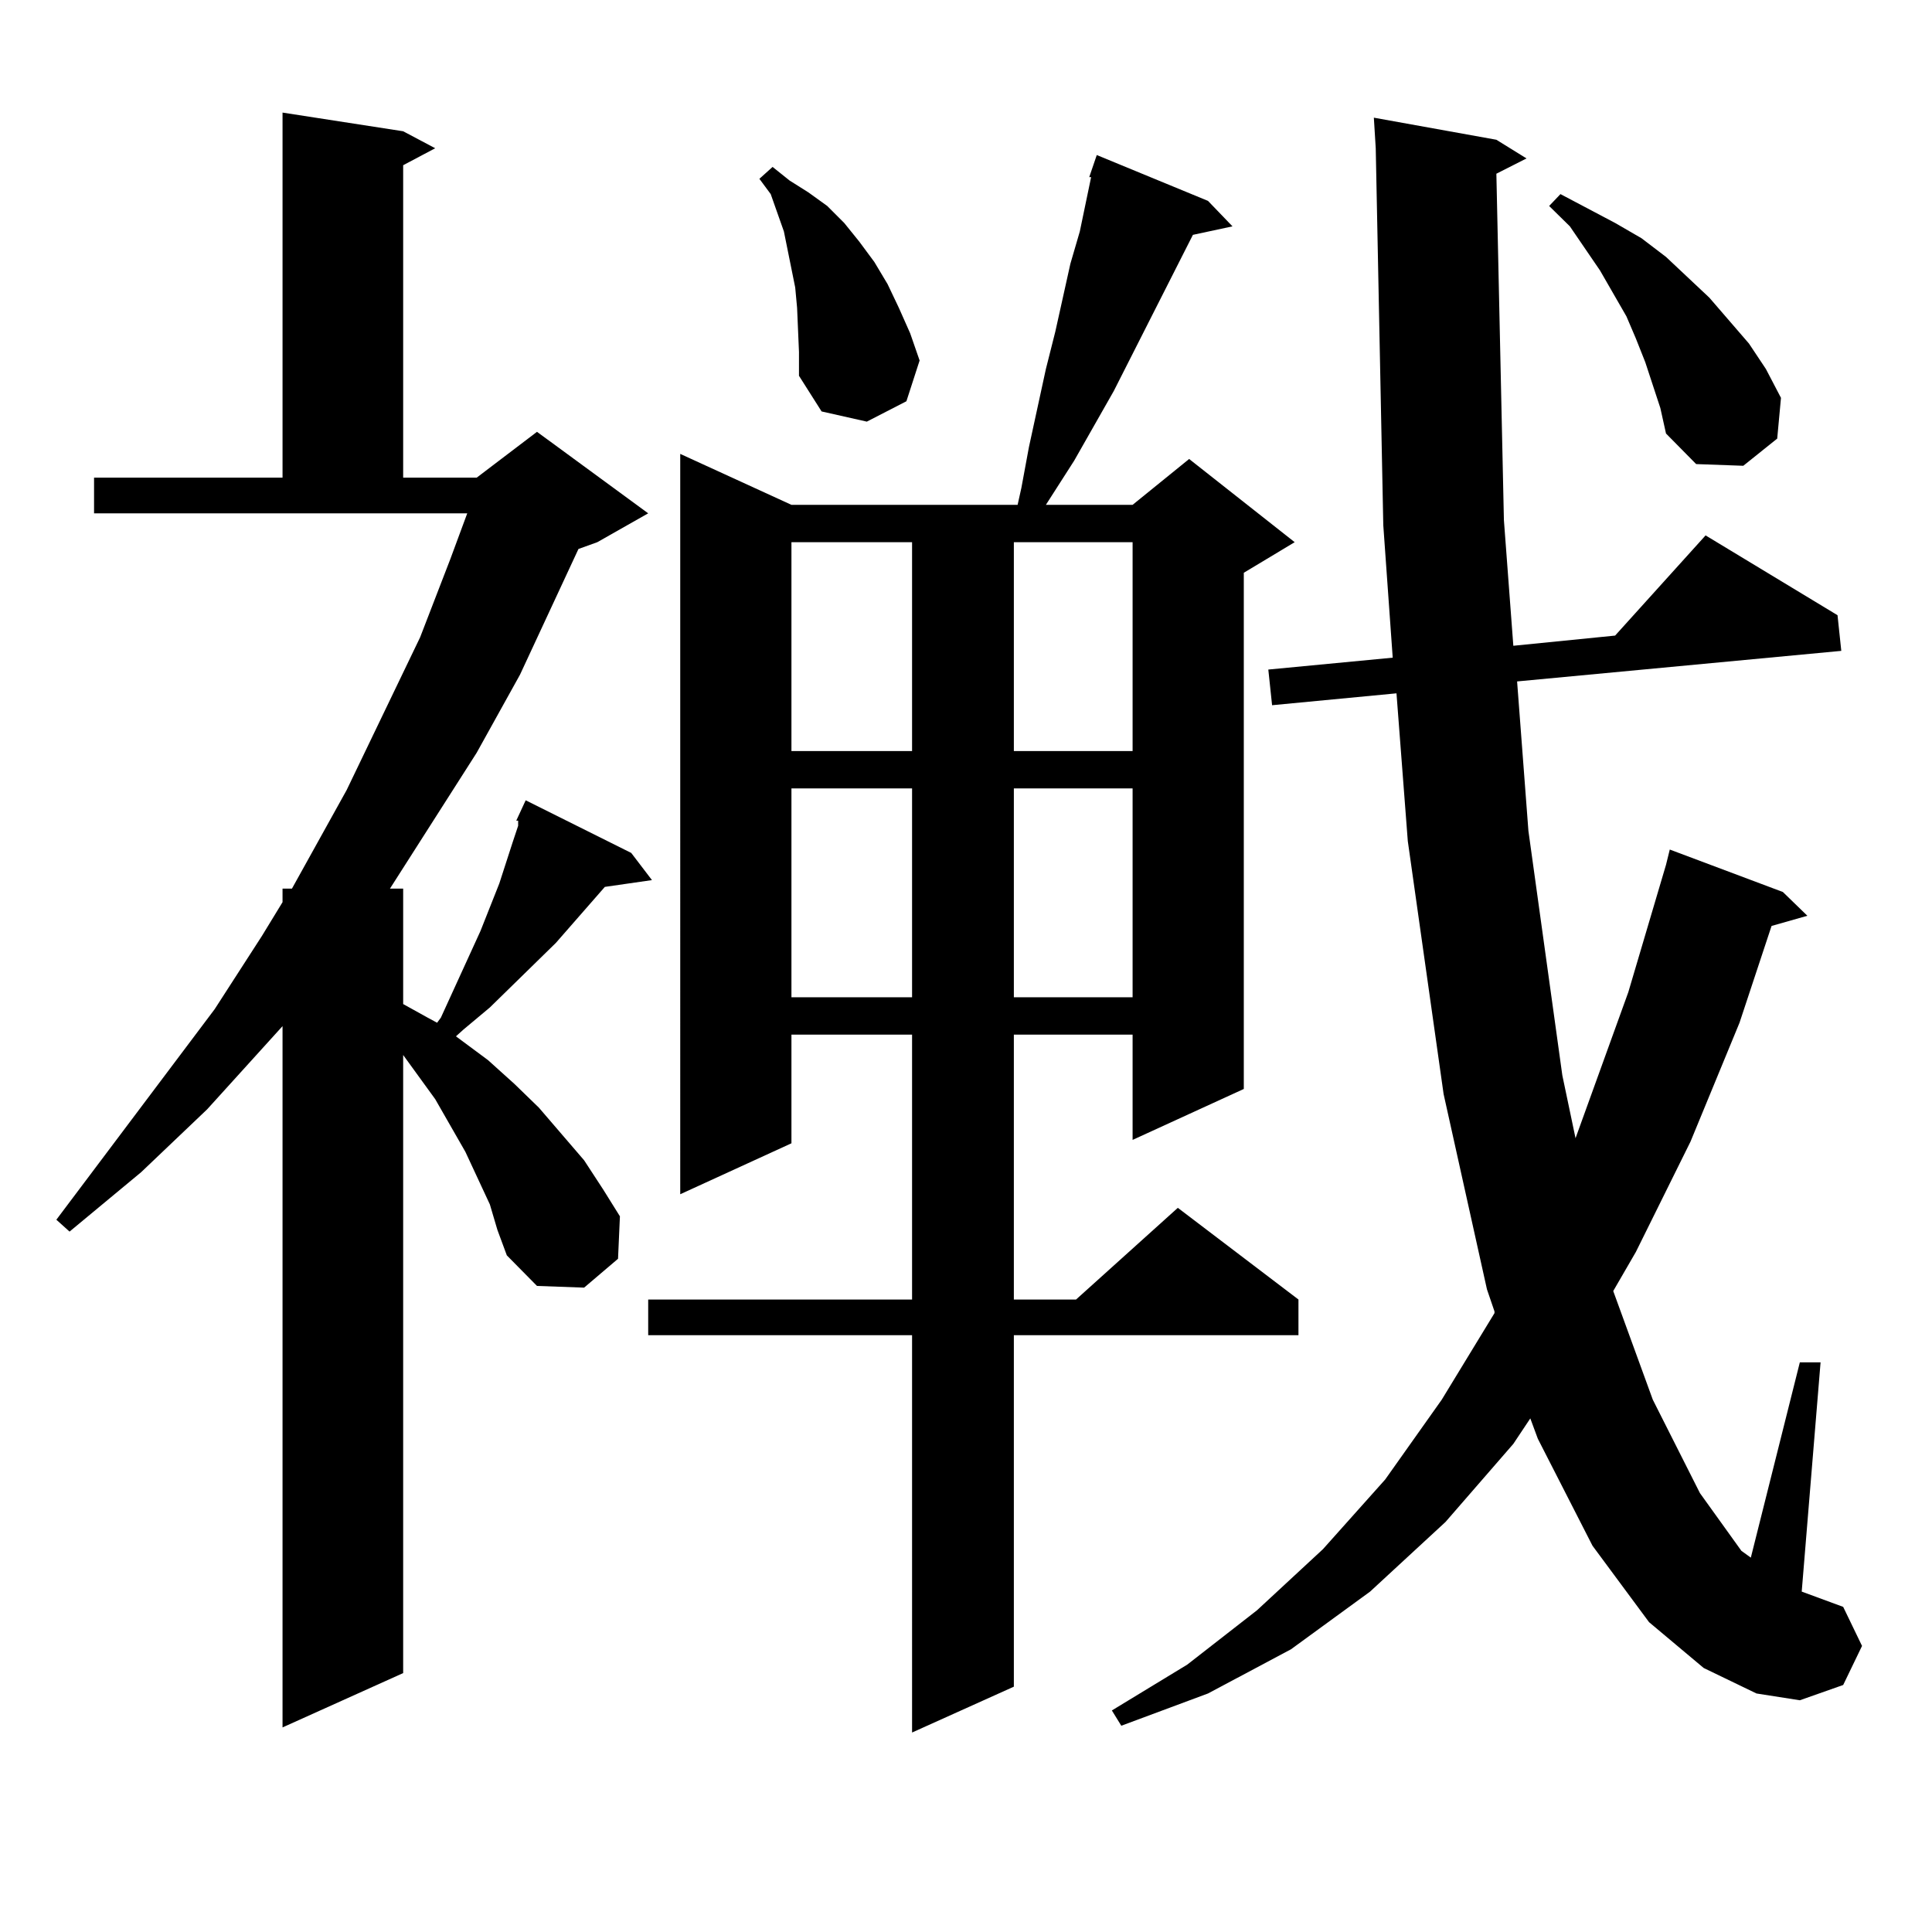
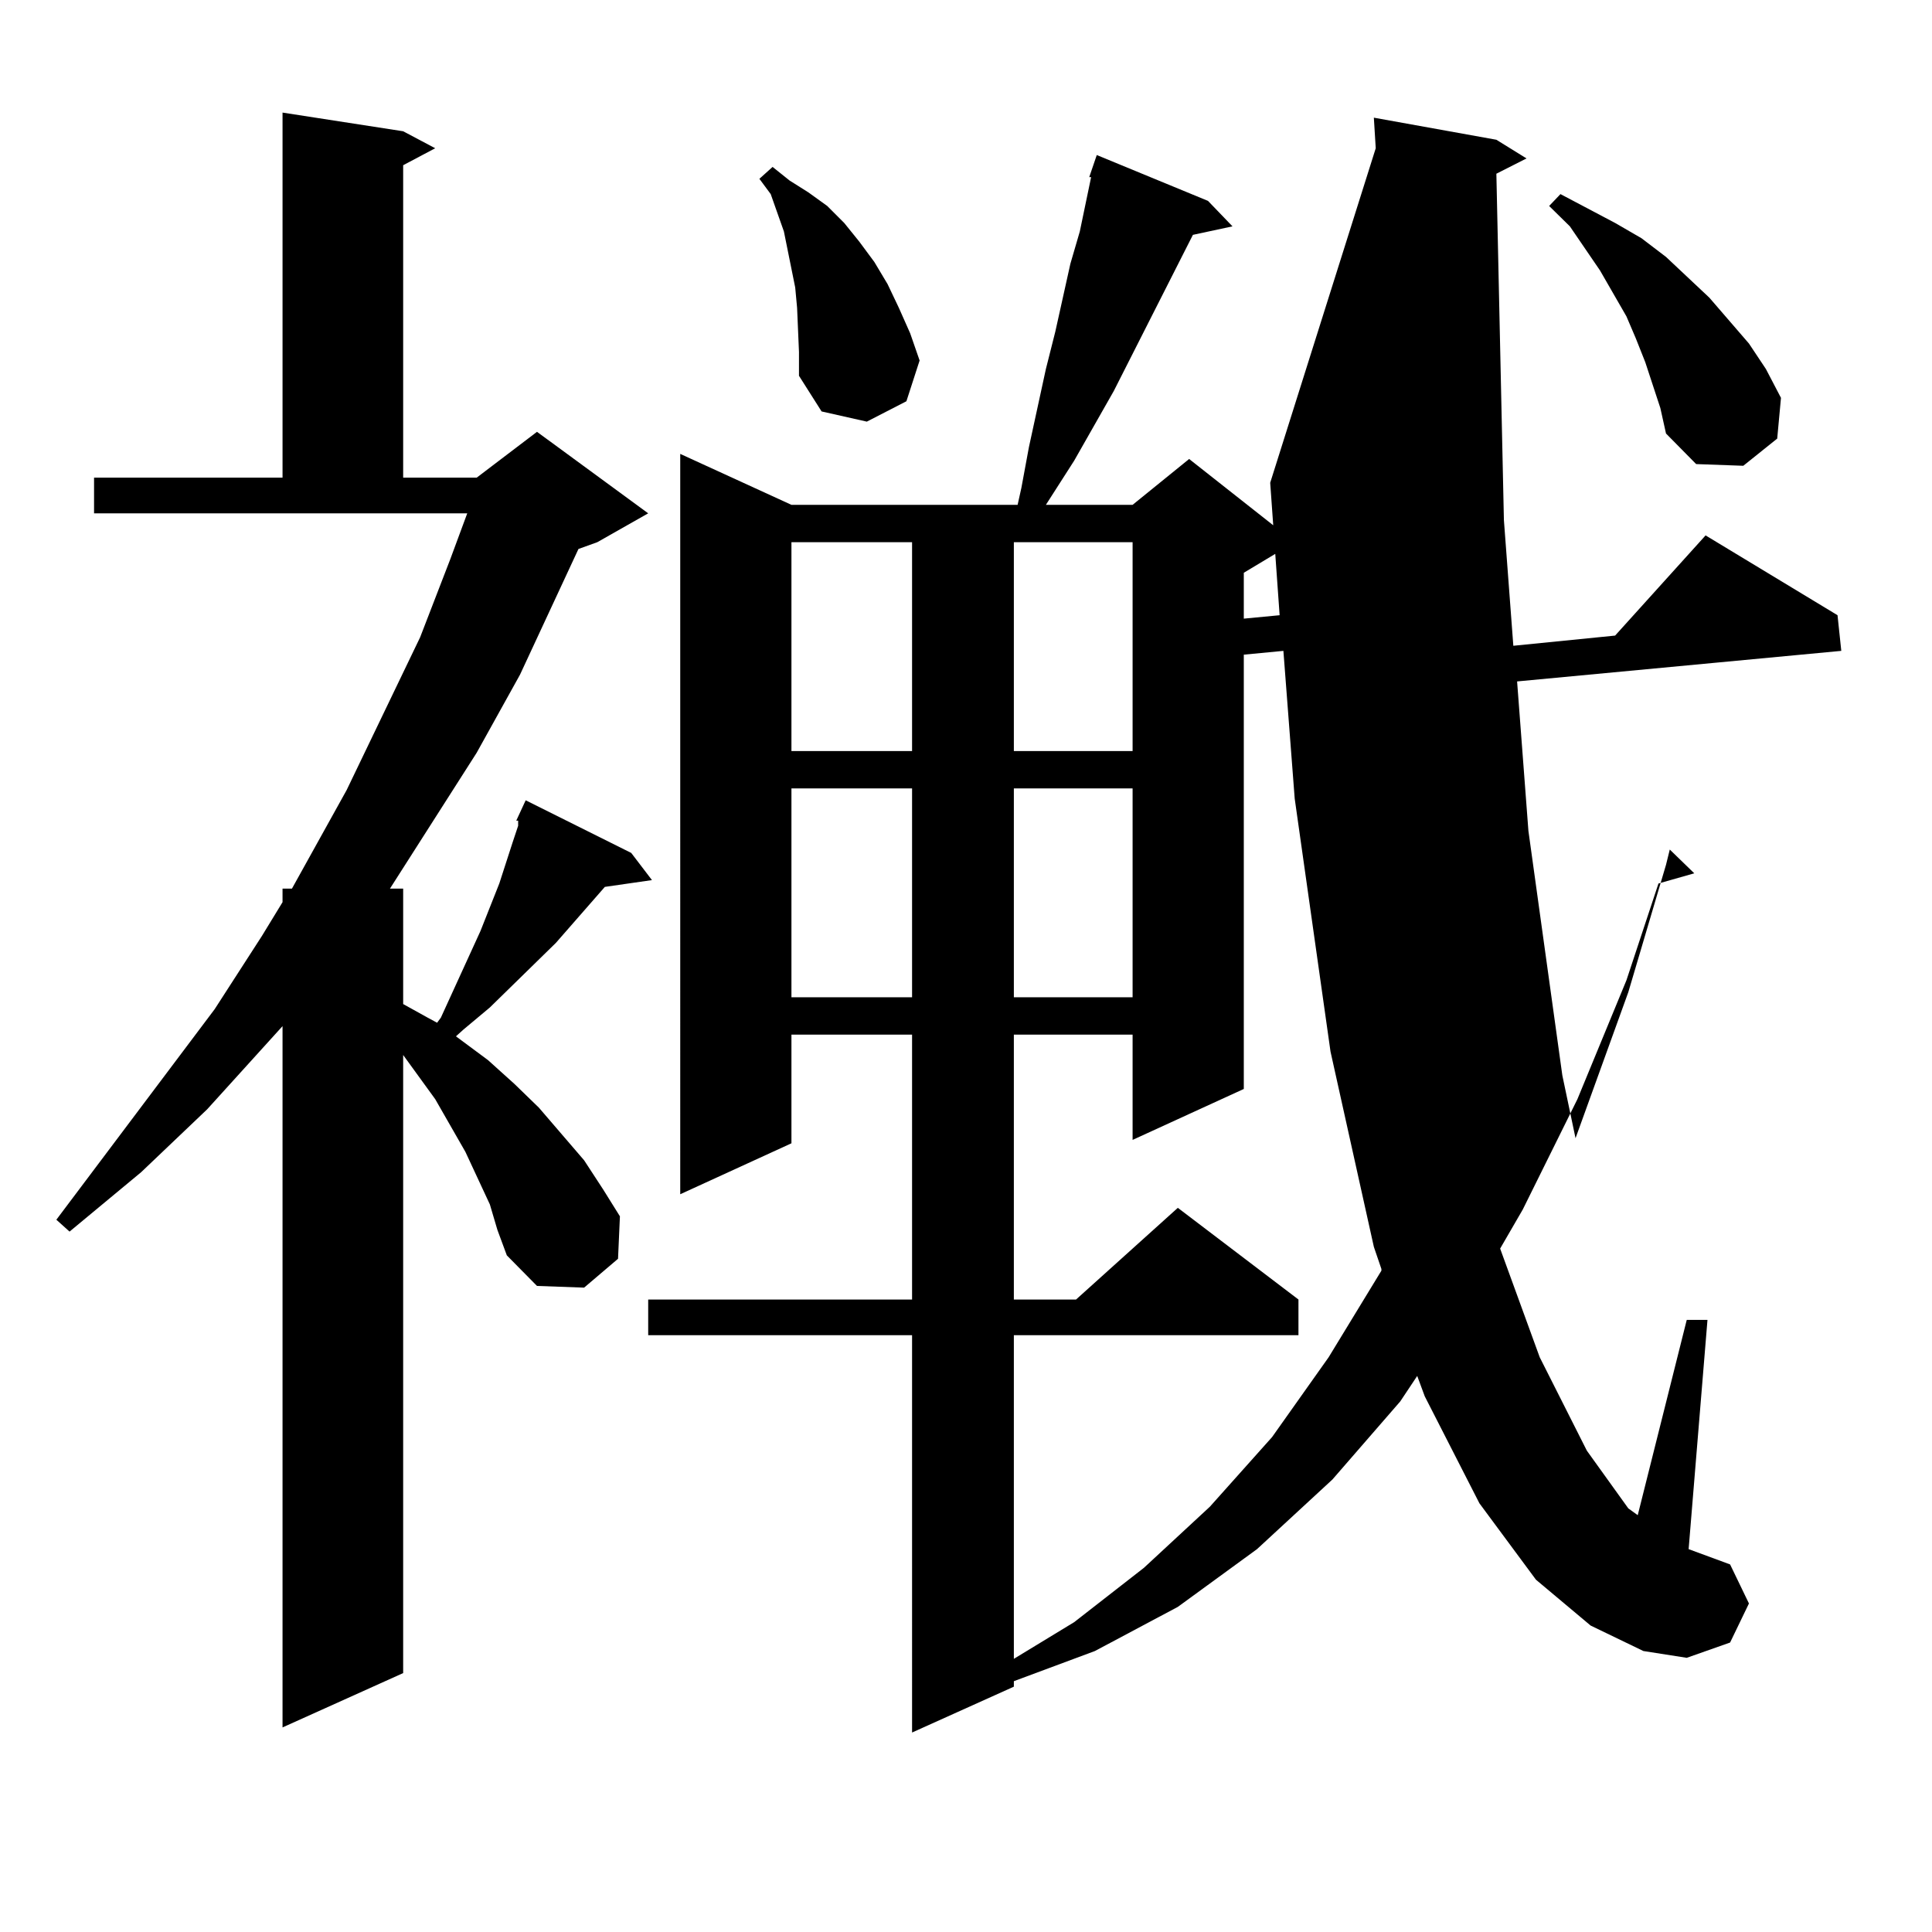
<svg xmlns="http://www.w3.org/2000/svg" version="1.1" id="图层_1" x="0px" y="0px" width="1000px" height="1000px" viewBox="0 0 1000 1000" enable-background="new 0 0 1000 1000" xml:space="preserve">
-   <path d="M267.213,424.777l4.878-10.547l54.633,27.246l10.731,14.063l-24.39,3.516L287.7,488.059l-34.146,33.398l-13.658,11.426  l-3.902,3.516l16.585,12.305l13.658,12.305l12.683,12.305l23.414,27.246l9.756,14.941l8.78,14.063l-0.976,21.973l-17.561,14.941  l-24.39-0.879l-15.609-15.82l-4.878-13.184l-3.902-13.184l-12.683-27.246l-15.609-27.246l-16.585-22.852v319.922l-62.438,28.125  V531.125l-39.023,43.066l-34.146,32.52l-37.072,30.762l-6.829-6.152l81.949-108.984l24.39-37.793l10.731-17.578v-7.031h4.878  l28.292-50.977l38.048-79.102l15.609-40.43l8.78-23.73H48.682v-18.457h97.559V58.273l62.438,9.668l16.585,8.789l-16.585,8.789  v161.719h38.048l31.219-23.73l57.56,42.188l-26.341,14.941l-9.756,3.516l-30.243,65.039l-22.438,40.43l-44.877,70.313h6.829v59.766  l12.683,7.031l4.878,2.637l1.951-2.637l20.487-44.824l9.756-24.609l6.829-21.094l2.927-8.789v-2.637H267.213z M625.253,103.977  l12.683,13.184l-20.487,4.395l-40.975,80.859l-20.487,36.035l-14.634,22.852h44.877l29.268-23.73l54.633,43.066l-26.341,15.82  v267.188l-57.56,26.367V535.52h-61.462v137.109h32.194l52.682-47.461l62.438,47.461v18.457H524.768V873.02l-52.682,23.73V691.086  H335.504v-18.457h136.582V535.52h-62.438v56.25l-57.56,26.367V234.934l57.56,26.367h117.07l1.951-8.789l3.902-21.094l8.78-40.43  l4.878-19.336l3.902-17.578l3.902-17.578l4.878-16.699l5.854-28.125h-0.976l3.902-11.426L625.253,103.977z M413.551,182.199  l-0.976-22.852l-0.976-10.547l-1.951-9.668l-1.951-9.668l-1.951-9.668l-6.829-19.336l-5.854-7.91l6.829-6.152l8.78,7.031  l9.756,6.152l9.756,7.031l8.78,8.789l7.805,9.668l7.805,10.547l6.829,11.426l5.854,12.305l5.854,13.184l4.878,14.063l-6.829,21.094  l-20.487,10.547l-23.414-5.273l-11.707-18.457V182.199z M409.648,280.637v108.105h62.438V280.637H409.648z M409.648,408.078v108.105  h62.438V408.078H409.648z M524.768,280.637v108.105h61.462V280.637H524.768z M524.768,408.078v108.105h61.462V408.078H524.768z   M774.518,89.914l3.902,179.297l4.878,65.039l52.682-5.273l46.828-51.855l68.291,41.309l1.951,18.457l-167.801,15.82l5.854,77.344  l17.561,126.563l6.829,32.52l27.316-75.586l19.512-65.918l1.951-7.91l58.535,21.973l12.683,12.305l-18.536,5.273l-16.585,50.098  l-25.365,61.523l-28.292,57.129l-11.707,20.215l20.487,56.25l24.39,48.34l21.463,29.883l4.878,3.516l25.365-101.074h10.731  l-9.756,118.652l21.463,7.91l9.756,20.215l-9.756,20.215l-22.438,7.91l-22.438-3.516l-27.316-13.184l-28.292-23.73l-29.268-39.551  l-28.292-55.371l-3.902-10.547l-8.78,13.184l-35.121,40.43l-39.023,36.035l-40.975,29.883l-42.926,22.852l-44.877,16.699  l-4.878-7.91l39.023-23.73l36.097-28.125l34.146-31.641l32.194-36.035l29.268-41.309l27.316-44.824v-0.879l-3.902-11.426  l-22.438-101.074l-18.536-130.957l-5.854-76.465l-64.389,6.152l-1.951-18.457l64.389-6.152l-4.878-68.555L712.08,76.73l-0.976-15.82  l63.413,11.426l15.609,9.668L774.518,89.914z M859.394,211.203l-7.805-23.73l-4.878-12.305l-4.878-11.426l-13.658-23.73  l-15.609-22.852l-10.731-10.547l5.854-6.152l28.292,14.941l13.658,7.91l12.683,9.668l22.438,21.094l20.487,23.73l8.78,13.184  l7.805,14.941l-1.951,21.094l-17.561,14.063l-24.39-0.879l-15.609-15.82L859.394,211.203z" />
+   <path d="M267.213,424.777l4.878-10.547l54.633,27.246l10.731,14.063l-24.39,3.516L287.7,488.059l-34.146,33.398l-13.658,11.426  l-3.902,3.516l16.585,12.305l13.658,12.305l12.683,12.305l23.414,27.246l9.756,14.941l8.78,14.063l-0.976,21.973l-17.561,14.941  l-24.39-0.879l-15.609-15.82l-4.878-13.184l-3.902-13.184l-12.683-27.246l-15.609-27.246l-16.585-22.852v319.922l-62.438,28.125  V531.125l-39.023,43.066l-34.146,32.52l-37.072,30.762l-6.829-6.152l81.949-108.984l24.39-37.793l10.731-17.578v-7.031h4.878  l28.292-50.977l38.048-79.102l15.609-40.43l8.78-23.73H48.682v-18.457h97.559V58.273l62.438,9.668l16.585,8.789l-16.585,8.789  v161.719h38.048l31.219-23.73l57.56,42.188l-26.341,14.941l-9.756,3.516l-30.243,65.039l-22.438,40.43l-44.877,70.313h6.829v59.766  l12.683,7.031l4.878,2.637l1.951-2.637l20.487-44.824l9.756-24.609l6.829-21.094l2.927-8.789v-2.637H267.213z M625.253,103.977  l12.683,13.184l-20.487,4.395l-40.975,80.859l-20.487,36.035l-14.634,22.852h44.877l29.268-23.73l54.633,43.066l-26.341,15.82  v267.188l-57.56,26.367V535.52h-61.462v137.109h32.194l52.682-47.461l62.438,47.461v18.457H524.768V873.02l-52.682,23.73V691.086  H335.504v-18.457h136.582V535.52h-62.438v56.25l-57.56,26.367V234.934l57.56,26.367h117.07l1.951-8.789l3.902-21.094l8.78-40.43  l4.878-19.336l3.902-17.578l3.902-17.578l4.878-16.699l5.854-28.125h-0.976l3.902-11.426L625.253,103.977z M413.551,182.199  l-0.976-22.852l-0.976-10.547l-1.951-9.668l-1.951-9.668l-1.951-9.668l-6.829-19.336l-5.854-7.91l6.829-6.152l8.78,7.031  l9.756,6.152l9.756,7.031l8.78,8.789l7.805,9.668l7.805,10.547l6.829,11.426l5.854,12.305l5.854,13.184l4.878,14.063l-6.829,21.094  l-20.487,10.547l-23.414-5.273l-11.707-18.457V182.199z M409.648,280.637v108.105h62.438V280.637H409.648z M409.648,408.078v108.105  h62.438V408.078H409.648z M524.768,280.637v108.105h61.462V280.637H524.768z M524.768,408.078v108.105h61.462V408.078H524.768z   M774.518,89.914l3.902,179.297l4.878,65.039l52.682-5.273l46.828-51.855l68.291,41.309l1.951,18.457l-167.801,15.82l5.854,77.344  l17.561,126.563l6.829,32.52l27.316-75.586l19.512-65.918l1.951-7.91l12.683,12.305l-18.536,5.273l-16.585,50.098  l-25.365,61.523l-28.292,57.129l-11.707,20.215l20.487,56.25l24.39,48.34l21.463,29.883l4.878,3.516l25.365-101.074h10.731  l-9.756,118.652l21.463,7.91l9.756,20.215l-9.756,20.215l-22.438,7.91l-22.438-3.516l-27.316-13.184l-28.292-23.73l-29.268-39.551  l-28.292-55.371l-3.902-10.547l-8.78,13.184l-35.121,40.43l-39.023,36.035l-40.975,29.883l-42.926,22.852l-44.877,16.699  l-4.878-7.91l39.023-23.73l36.097-28.125l34.146-31.641l32.194-36.035l29.268-41.309l27.316-44.824v-0.879l-3.902-11.426  l-22.438-101.074l-18.536-130.957l-5.854-76.465l-64.389,6.152l-1.951-18.457l64.389-6.152l-4.878-68.555L712.08,76.73l-0.976-15.82  l63.413,11.426l15.609,9.668L774.518,89.914z M859.394,211.203l-7.805-23.73l-4.878-12.305l-4.878-11.426l-13.658-23.73  l-15.609-22.852l-10.731-10.547l5.854-6.152l28.292,14.941l13.658,7.91l12.683,9.668l22.438,21.094l20.487,23.73l8.78,13.184  l7.805,14.941l-1.951,21.094l-17.561,14.063l-24.39-0.879l-15.609-15.82L859.394,211.203z" />
</svg>